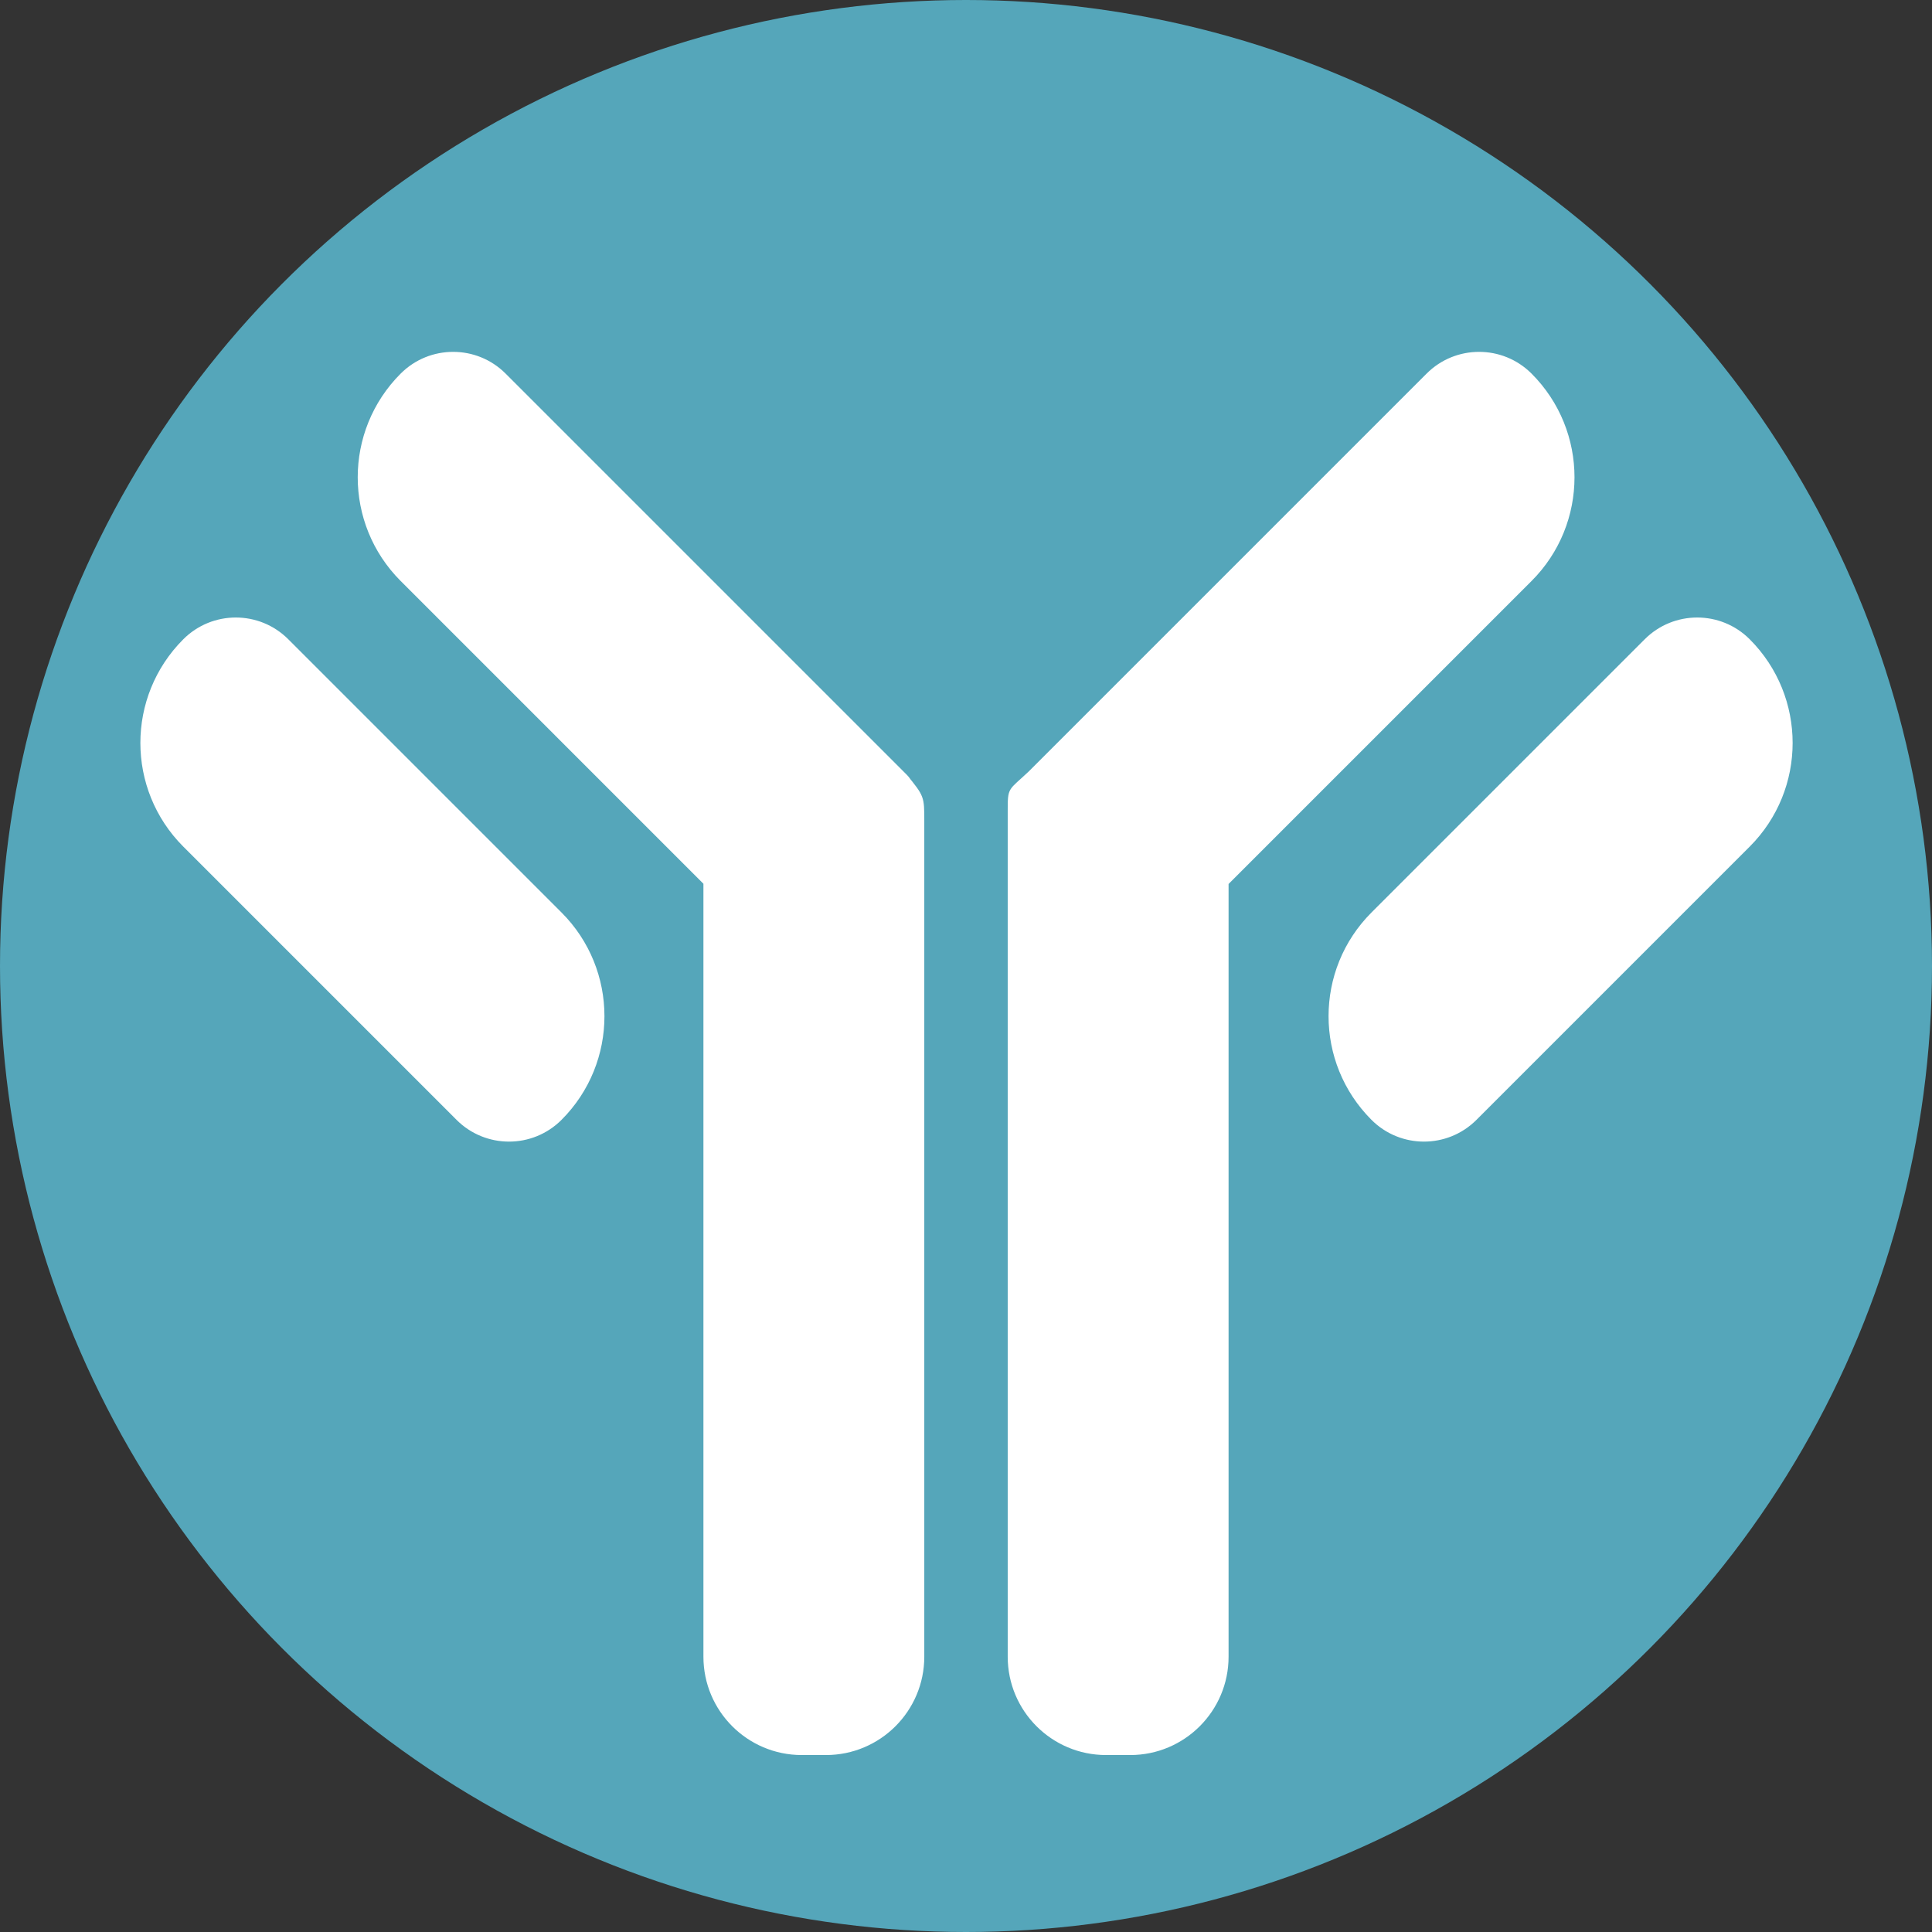
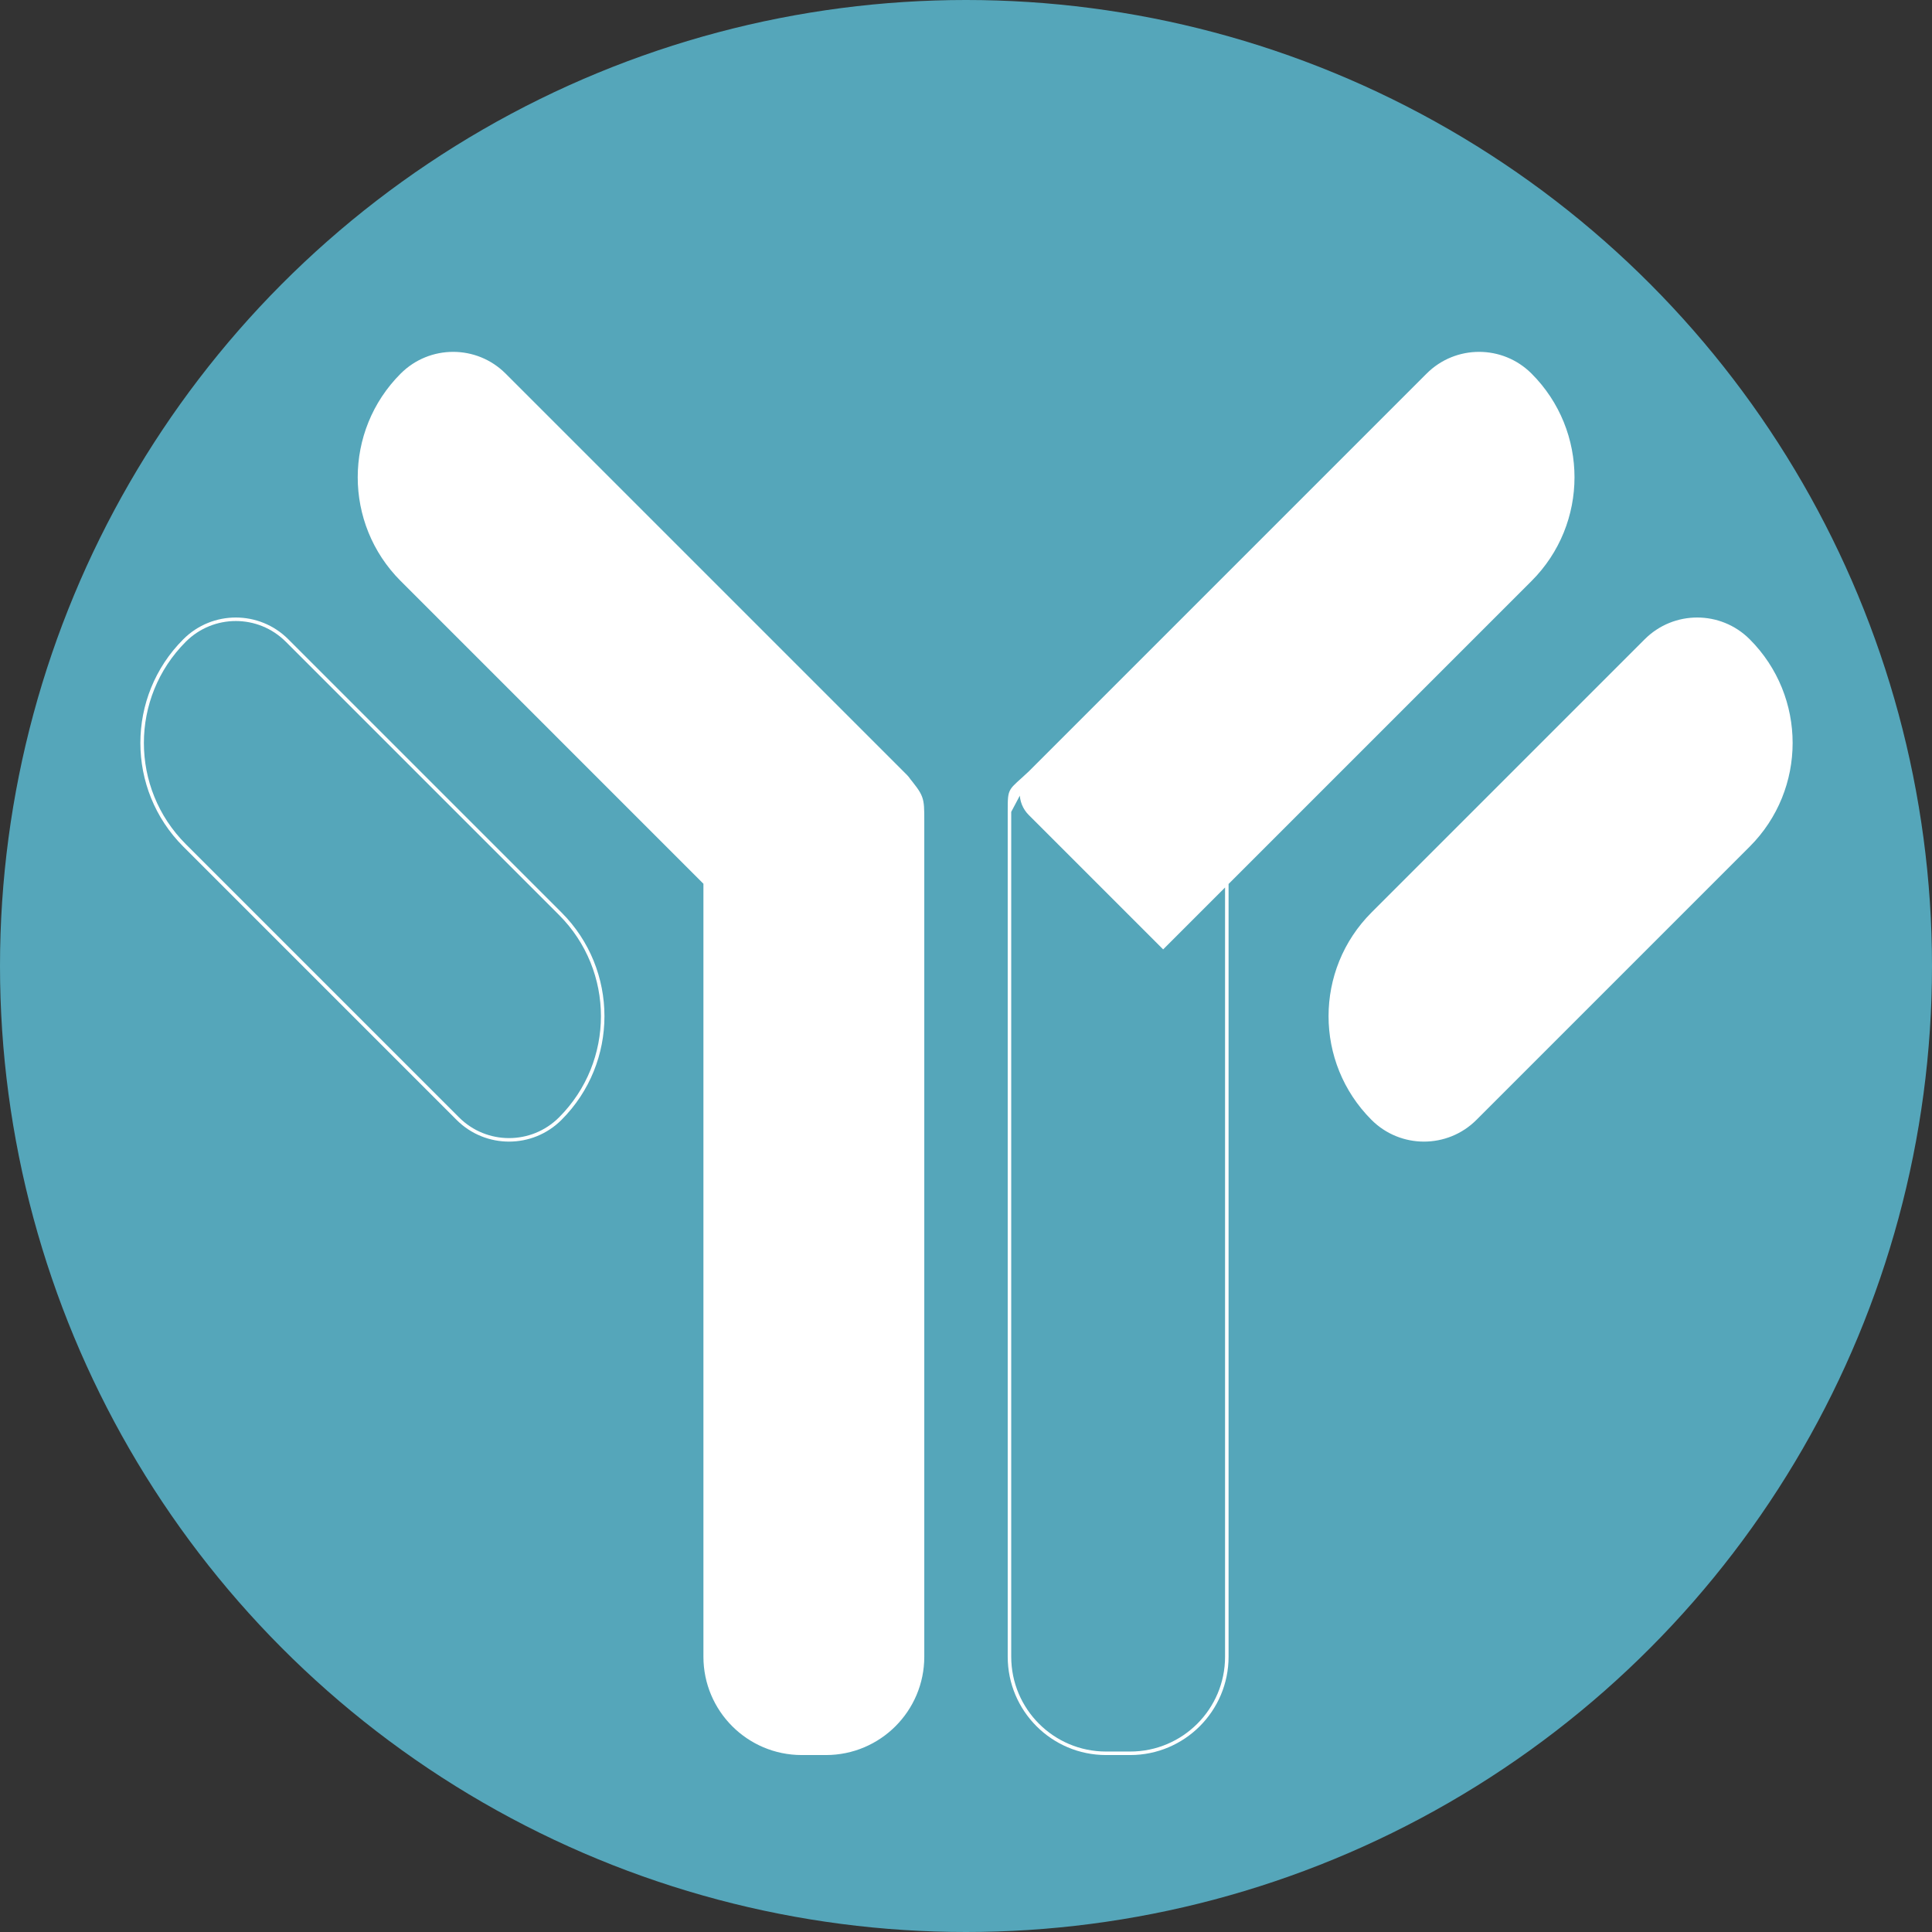
<svg xmlns="http://www.w3.org/2000/svg" width="550" height="550" viewBox="0 0 550 550" fill="none">
  <rect x="0" y="0" width="550" height="550" fill="#333333" stroke="none" />
  <circle cx="275" cy="275" r="275" fill="#55A6BA" />
  <path d="M200.75 226.875H255.75C259.547 226.875 262.625 229.953 262.625 233.75V471.625C262.625 486.813 250.313 499.125 235.125 499.125H228.25C213.062 499.125 200.75 486.813 200.75 471.625V226.875Z" fill="white" />
-   <path d="M52.543 240.67C36.434 224.561 36.434 198.443 52.543 182.334C60.598 174.28 73.657 174.28 81.711 182.334L159.493 260.116C175.602 276.225 175.602 302.343 159.493 318.452C151.438 326.507 138.379 326.507 130.325 318.452L52.543 240.67Z" fill="white" />
  <path d="M114.418 165.045C98.309 148.936 98.309 122.818 114.418 106.709C122.473 98.654 135.532 98.654 143.586 106.709L257.828 220.951C260.513 223.636 260.513 227.989 257.828 230.674L218.937 269.565L114.418 165.045Z" fill="white" />
  <path d="M468.575 182.334C476.629 174.28 489.688 174.28 497.743 182.334C513.852 198.443 513.852 224.561 497.743 240.67L419.961 318.452C411.906 326.507 398.847 326.507 390.793 318.452C374.684 302.343 374.684 276.225 390.793 260.116L468.575 182.334Z" fill="white" />
  <path d="M406.478 106.709C414.533 98.654 427.592 98.654 435.646 106.709C451.755 122.818 451.755 148.936 435.646 165.045L331.127 269.565L293.208 231.646C289.987 228.424 289.987 223.201 293.208 219.979L406.478 106.709Z" fill="white" />
-   <path d="M287.375 231C287.375 227.203 290.453 224.125 294.25 224.125H349.25V471.625C349.25 486.813 336.938 499.125 321.75 499.125H314.875C299.687 499.125 287.375 486.813 287.375 471.625V231Z" fill="white" />
  <path d="M257.828 220.951C262.625 226.875 262.625 226.875 262.625 233.75L257.828 220.951Z" fill="white" />
  <path d="M293.208 219.979C287.375 225.5 287.375 224.125 287.375 231L293.208 219.979Z" fill="white" />
  <path d="M262.625 233.75V471.625C262.625 486.813 250.313 499.125 235.125 499.125H228.25C213.062 499.125 200.75 486.813 200.75 471.625V226.875H255.75C259.547 226.875 262.625 229.953 262.625 233.75ZM262.625 233.75C262.625 226.875 262.625 226.875 257.828 220.951M262.625 233.75L257.828 220.951M257.828 220.951L143.586 106.709C135.532 98.654 122.473 98.654 114.418 106.709C98.309 122.818 98.309 148.936 114.418 165.045L218.937 269.565L257.828 230.674C260.513 227.989 260.513 223.636 257.828 220.951ZM293.208 219.979L406.478 106.709C414.533 98.654 427.592 98.654 435.646 106.709C451.755 122.818 451.755 148.936 435.646 165.045L331.127 269.565L293.208 231.646C289.987 228.424 289.987 223.201 293.208 219.979ZM293.208 219.979C287.375 225.5 287.375 224.125 287.375 231M293.208 219.979L287.375 231M287.375 231V471.625C287.375 486.813 299.687 499.125 314.875 499.125H321.75C336.938 499.125 349.25 486.813 349.25 471.625V224.125H294.25C290.453 224.125 287.375 227.203 287.375 231ZM159.493 318.452C151.438 326.507 138.379 326.507 130.325 318.452L52.543 240.67C36.434 224.561 36.434 198.443 52.543 182.334C60.598 174.28 73.657 174.28 81.711 182.334L159.493 260.116C175.602 276.225 175.602 302.343 159.493 318.452ZM390.793 318.452C374.684 302.343 374.684 276.225 390.793 260.116L468.575 182.334C476.629 174.28 489.688 174.28 497.743 182.334C513.852 198.443 513.852 224.561 497.743 240.67L419.961 318.452C411.907 326.507 398.847 326.507 390.793 318.452Z" stroke="white" />
</svg>